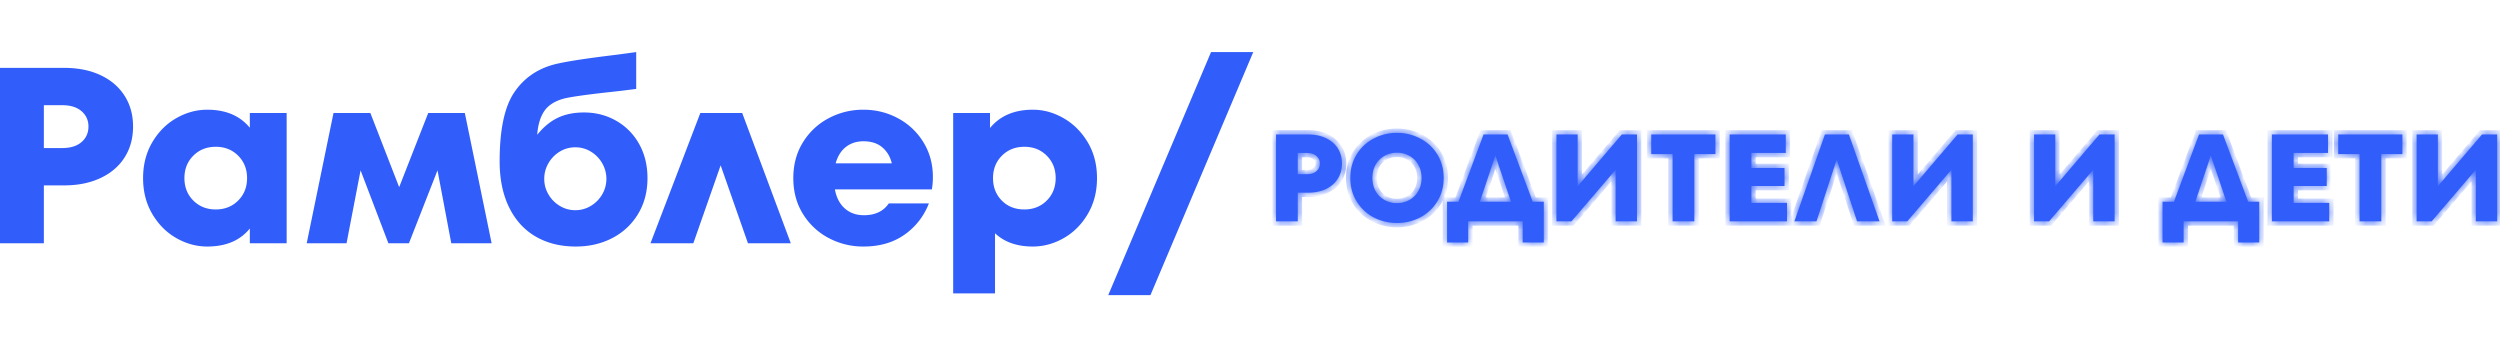
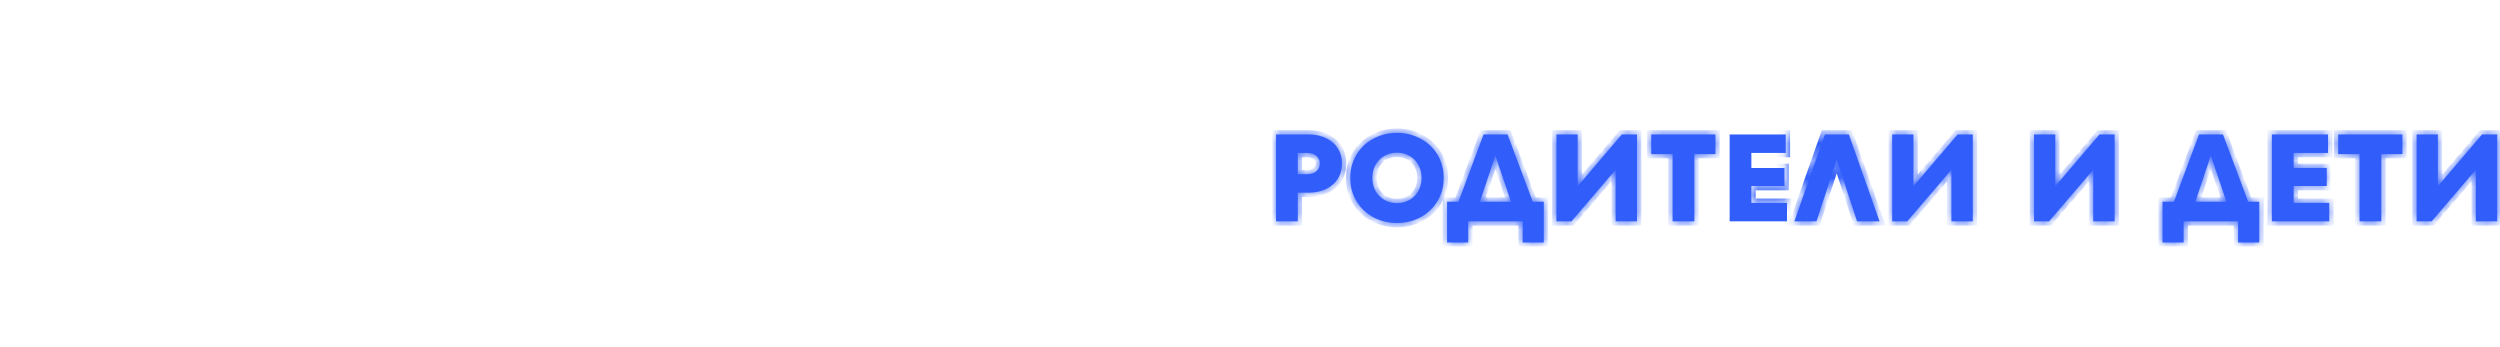
<svg xmlns="http://www.w3.org/2000/svg" width="288" height="40" fill="none" viewBox="0 0 288 40">
-   <path fill="#315EFB" fill-rule="evenodd" d="M132.532 34h-4.864l11.843-28h4.864zm-11.945-10.897q1.025-1.024 1.025-2.583t-1.025-2.584-2.583-1.025-2.584 1.025q-1.024 1.024-1.024 2.584 0 1.558 1.01 2.583t2.598 1.025q1.559 0 2.583-1.025m1.949-9.482q1.703.981 2.771 2.771t1.068 4.128q0 2.337-1.068 4.142t-2.771 2.771-3.551.967q-2.742 0-4.359-1.53v6.928h-4.82V13.014h4.243v1.732q1.732-2.106 4.936-2.107 1.848 0 3.551.982m-25.085 3.305q-.837.65-1.183 1.891h6.466q-.26-1.127-1.083-1.833-.823-.708-2.179-.708-1.184 0-2.021.65m5.99-3.305a7.6 7.6 0 0 1 2.93 2.756q1.097 1.776 1.097 3.998a8.4 8.4 0 0 1-.116 1.444H96.181q.26 1.415 1.14 2.193.88.78 2.209.78 1.933 0 2.857-1.357h4.619a7.77 7.77 0 0 1-2.8 3.594q-1.935 1.371-4.734 1.371a8.4 8.4 0 0 1-4.013-.981 7.64 7.64 0 0 1-2.958-2.772q-1.112-1.79-1.112-4.127 0-2.338 1.112-4.128a7.65 7.65 0 0 1 2.958-2.771 8.4 8.4 0 0 1 4.013-.982q2.136 0 3.969.982m-17.94-.607 5.6 15.011h-4.936l-3.146-8.978-3.147 8.978h-4.936l5.744-15.011zM68.08 23.709a3.7 3.7 0 0 0 1.299-1.327 3.5 3.5 0 0 0 .477-1.776q0-.952-.477-1.789a3.7 3.7 0 0 0-1.299-1.343 3.4 3.4 0 0 0-1.804-.505q-.981 0-1.804.505a3.7 3.7 0 0 0-1.299 1.343 3.56 3.56 0 0 0-.476 1.789q0 .953.476 1.776.477.822 1.299 1.327a3.4 3.4 0 0 0 1.804.505 3.4 3.4 0 0 0 1.804-.505m2.901-9.8a6.9 6.9 0 0 1 2.642 2.67q.967 1.719.967 3.941 0 2.337-1.083 4.127a7.4 7.4 0 0 1-2.959 2.772q-1.876.981-4.214.981-2.656 0-4.633-1.155-1.977-1.154-3.06-3.377t-1.082-5.282q0-5.427 1.659-7.91 1.66-2.482 4.662-3.262 1.819-.46 6.813-1.068L73.291 6v4.243a121 121 0 0 1-3.407.404q-3.868.434-4.965.722-1.559.434-2.237 1.458t-.793 2.699q1.067-1.328 2.352-1.949 1.284-.62 3.045-.62 2.02 0 3.695.952m-17.435-.895 3.089 15.011h-4.648l-1.587-8.4-3.291 8.4h-2.367l-3.204-8.4-1.617 8.4h-4.589l3.088-15.011h4.244l3.319 8.545 3.349-8.545zM27.437 23.103q1.025-1.024 1.025-2.583t-1.025-2.584-2.583-1.025-2.584 1.025q-1.024 1.024-1.024 2.584 0 1.558 1.024 2.583t2.584 1.025 2.583-1.025m1.343-10.089h4.243v15.011H28.78v-1.703Q27.105 28.4 23.872 28.4q-1.847 0-3.55-.967-1.704-.966-2.771-2.771-1.068-1.805-1.068-4.142t1.068-4.143q1.067-1.803 2.771-2.771 1.703-.967 3.55-.967 3.204 0 4.908 2.079zM7.159 17.056q1.442 0 2.237-.693.794-.692.794-1.79 0-1.068-.794-1.761t-2.237-.692H5.052v4.936zm.231-9.237q2.395 0 4.185.837t2.771 2.367.982 3.55-.967 3.551-2.771 2.381q-1.805.852-4.2.852H5.052v6.668H0V7.819z" clip-rule="evenodd" />
  <mask id="a" fill="#fff">
-     <path d="M150.661 15.49q1.186 0 2.073.415.887.416 1.373 1.173t.486 1.759q0 1-.486 1.759-.471.757-1.373 1.187-.887.414-2.073.414h-1.158v3.304H147V15.49zm-.115 4.577q.715 0 1.102-.344.4-.343.4-.886 0-.53-.4-.872-.387-.344-1.102-.344h-1.043v2.446zM160.933 25.687a5.8 5.8 0 0 1-2.689-.644 5.07 5.07 0 0 1-1.959-1.845q-.729-1.187-.729-2.702 0-1.516.729-2.703a4.96 4.96 0 0 1 1.959-1.83 5.7 5.7 0 0 1 2.689-.658q1.444 0 2.674.658a4.93 4.93 0 0 1 1.973 1.83q.73 1.186.73 2.703 0 1.515-.73 2.702a5.04 5.04 0 0 1-1.973 1.845 5.7 5.7 0 0 1-2.674.643m0-2.289q.8 0 1.444-.371a2.57 2.57 0 0 0 1.015-1.03q.372-.657.372-1.501t-.372-1.502a2.57 2.57 0 0 0-1.015-1.03 2.83 2.83 0 0 0-1.444-.371q-.8 0-1.459.372a2.7 2.7 0 0 0-1.015 1.03q-.358.657-.358 1.5 0 .845.358 1.502.372.658 1.015 1.03.658.372 1.459.371M173.667 15.49l2.903 7.751h1.273v4.69h-2.431v-2.43h-6.278v2.43h-2.431v-4.69h1.315l2.889-7.75zm.4 7.751-1.801-5.334-1.788 5.334zM181.746 21.454l5.091-5.963h1.744V25.5h-2.459v-5.95l-5.091 5.95h-1.73V15.49h2.445zM195.186 25.5h-2.502v-7.75h-2.46v-2.26h7.393v2.26h-2.431zM201.759 21.425v1.945h4.104v2.13h-6.607V15.49h6.464v2.131h-3.961v1.73h3.818v2.074zM212.99 15.49l3.532 10.01h-2.588l-2.346-7.135-2.33 7.136h-2.546l3.518-10.01zM220.429 21.454l5.09-5.963h1.745V25.5h-2.46v-5.95l-5.09 5.95h-1.731V15.49h2.446zM236.767 21.454l5.091-5.963h1.745V25.5h-2.46v-5.95l-5.091 5.95h-1.73V15.49h2.445zM256.087 15.49l2.903 7.751h1.273v4.69h-2.431v-2.43h-6.278v2.43h-2.431v-4.69h1.316l2.889-7.75zm.401 7.751-1.802-5.334-1.787 5.334zM264.224 21.425v1.945h4.104v2.13h-6.607V15.49h6.464v2.131h-3.961v1.73h3.818v2.074zM274.325 25.5h-2.503v-7.75h-2.459v-2.26h7.393v2.26h-2.431zM280.841 21.454l5.09-5.963h1.745V25.5h-2.46v-5.95l-5.09 5.95h-1.731V15.49h2.446z" />
+     <path d="M150.661 15.49q1.186 0 2.073.415.887.416 1.373 1.173t.486 1.759q0 1-.486 1.759-.471.757-1.373 1.187-.887.414-2.073.414h-1.158v3.304H147V15.49zm-.115 4.577q.715 0 1.102-.344.4-.343.4-.886 0-.53-.4-.872-.387-.344-1.102-.344h-1.043v2.446zM160.933 25.687a5.8 5.8 0 0 1-2.689-.644 5.07 5.07 0 0 1-1.959-1.845q-.729-1.187-.729-2.702 0-1.516.729-2.703a4.96 4.96 0 0 1 1.959-1.83 5.7 5.7 0 0 1 2.689-.658q1.444 0 2.674.658a4.93 4.93 0 0 1 1.973 1.83q.73 1.186.73 2.703 0 1.515-.73 2.702a5.04 5.04 0 0 1-1.973 1.845 5.7 5.7 0 0 1-2.674.643m0-2.289q.8 0 1.444-.371a2.57 2.57 0 0 0 1.015-1.03q.372-.657.372-1.501t-.372-1.502a2.57 2.57 0 0 0-1.015-1.03 2.83 2.83 0 0 0-1.444-.371q-.8 0-1.459.372a2.7 2.7 0 0 0-1.015 1.03q-.358.657-.358 1.5 0 .845.358 1.502.372.658 1.015 1.03.658.372 1.459.371M173.667 15.49l2.903 7.751h1.273v4.69h-2.431v-2.43h-6.278v2.43h-2.431v-4.69h1.315l2.889-7.75zm.4 7.751-1.801-5.334-1.788 5.334zM181.746 21.454l5.091-5.963h1.744V25.5h-2.459v-5.95l-5.091 5.95h-1.73V15.49h2.445zM195.186 25.5h-2.502v-7.75h-2.46v-2.26h7.393v2.26h-2.431zM201.759 21.425v1.945h4.104v2.13V15.49h6.464v2.131h-3.961v1.73h3.818v2.074zM212.99 15.49l3.532 10.01h-2.588l-2.346-7.135-2.33 7.136h-2.546l3.518-10.01zM220.429 21.454l5.09-5.963h1.745V25.5h-2.46v-5.95l-5.09 5.95h-1.731V15.49h2.446zM236.767 21.454l5.091-5.963h1.745V25.5h-2.46v-5.95l-5.091 5.95h-1.73V15.49h2.445zM256.087 15.49l2.903 7.751h1.273v4.69h-2.431v-2.43h-6.278v2.43h-2.431v-4.69h1.316l2.889-7.75zm.401 7.751-1.802-5.334-1.787 5.334zM264.224 21.425v1.945h4.104v2.13h-6.607V15.49h6.464v2.131h-3.961v1.73h3.818v2.074zM274.325 25.5h-2.503v-7.75h-2.459v-2.26h7.393v2.26h-2.431zM280.841 21.454l5.09-5.963h1.745V25.5h-2.46v-5.95l-5.09 5.95h-1.731V15.49h2.446z" />
  </mask>
  <path fill="#315EFB" d="M150.661 15.49q1.186 0 2.073.415.887.416 1.373 1.173t.486 1.759q0 1-.486 1.759-.471.757-1.373 1.187-.887.414-2.073.414h-1.158v3.304H147V15.49zm-.115 4.577q.715 0 1.102-.344.4-.343.4-.886 0-.53-.4-.872-.387-.344-1.102-.344h-1.043v2.446zM160.933 25.687a5.8 5.8 0 0 1-2.689-.644 5.07 5.07 0 0 1-1.959-1.845q-.729-1.187-.729-2.702 0-1.516.729-2.703a4.96 4.96 0 0 1 1.959-1.83 5.7 5.7 0 0 1 2.689-.658q1.444 0 2.674.658a4.93 4.93 0 0 1 1.973 1.83q.73 1.186.73 2.703 0 1.515-.73 2.702a5.04 5.04 0 0 1-1.973 1.845 5.7 5.7 0 0 1-2.674.643m0-2.289q.8 0 1.444-.371a2.57 2.57 0 0 0 1.015-1.03q.372-.657.372-1.501t-.372-1.502a2.57 2.57 0 0 0-1.015-1.03 2.83 2.83 0 0 0-1.444-.371q-.8 0-1.459.372a2.7 2.7 0 0 0-1.015 1.03q-.358.657-.358 1.5 0 .845.358 1.502.372.658 1.015 1.03.658.372 1.459.371M173.667 15.49l2.903 7.751h1.273v4.69h-2.431v-2.43h-6.278v2.43h-2.431v-4.69h1.315l2.889-7.75zm.4 7.751-1.801-5.334-1.788 5.334zM181.746 21.454l5.091-5.963h1.744V25.5h-2.459v-5.95l-5.091 5.95h-1.73V15.49h2.445zM195.186 25.5h-2.502v-7.75h-2.46v-2.26h7.393v2.26h-2.431zM201.759 21.425v1.945h4.104v2.13h-6.607V15.49h6.464v2.131h-3.961v1.73h3.818v2.074zM212.99 15.49l3.532 10.01h-2.588l-2.346-7.135-2.33 7.136h-2.546l3.518-10.01zM220.429 21.454l5.09-5.963h1.745V25.5h-2.46v-5.95l-5.09 5.95h-1.731V15.49h2.446zM236.767 21.454l5.091-5.963h1.745V25.5h-2.46v-5.95l-5.091 5.95h-1.73V15.49h2.445zM256.087 15.49l2.903 7.751h1.273v4.69h-2.431v-2.43h-6.278v2.43h-2.431v-4.69h1.316l2.889-7.75zm.401 7.751-1.802-5.334-1.787 5.334zM264.224 21.425v1.945h4.104v2.13h-6.607V15.49h6.464v2.131h-3.961v1.73h3.818v2.074zM274.325 25.5h-2.503v-7.75h-2.459v-2.26h7.393v2.26h-2.431zM280.841 21.454l5.09-5.963h1.745V25.5h-2.46v-5.95l-5.09 5.95h-1.731V15.49h2.446z" />
  <path stroke="#315EFB" d="M150.661 15.49q1.186 0 2.073.415.887.416 1.373 1.173t.486 1.759q0 1-.486 1.759-.471.757-1.373 1.187-.887.414-2.073.414h-1.158v3.304H147V15.49zm-.115 4.577q.715 0 1.102-.344.4-.343.4-.886 0-.53-.4-.872-.387-.344-1.102-.344h-1.043v2.446zM160.933 25.687a5.8 5.8 0 0 1-2.689-.644 5.07 5.07 0 0 1-1.959-1.845q-.729-1.187-.729-2.702 0-1.516.729-2.703a4.96 4.96 0 0 1 1.959-1.83 5.7 5.7 0 0 1 2.689-.658q1.444 0 2.674.658a4.93 4.93 0 0 1 1.973 1.83q.73 1.186.73 2.703 0 1.515-.73 2.702a5.04 5.04 0 0 1-1.973 1.845 5.7 5.7 0 0 1-2.674.643Zm0-2.289q.8 0 1.444-.371a2.57 2.57 0 0 0 1.015-1.03q.372-.657.372-1.501t-.372-1.502a2.57 2.57 0 0 0-1.015-1.03 2.83 2.83 0 0 0-1.444-.371q-.8 0-1.459.372a2.7 2.7 0 0 0-1.015 1.03q-.358.657-.358 1.5 0 .845.358 1.502.372.658 1.015 1.03.658.372 1.459.371ZM173.667 15.49l2.903 7.751h1.273v4.69h-2.431v-2.43h-6.278v2.43h-2.431v-4.69h1.315l2.889-7.75zm.4 7.751-1.801-5.334-1.788 5.334zM181.746 21.454l5.091-5.963h1.744V25.5h-2.459v-5.95l-5.091 5.95h-1.73V15.49h2.445zM195.186 25.5h-2.502v-7.75h-2.46v-2.26h7.393v2.26h-2.431zM201.759 21.425v1.945h4.104v2.13h-6.607V15.49h6.464v2.131h-3.961v1.73h3.818v2.074zM212.99 15.49l3.532 10.01h-2.588l-2.346-7.135-2.33 7.136h-2.546l3.518-10.01zM220.429 21.454l5.09-5.963h1.745V25.5h-2.46v-5.95l-5.09 5.95h-1.731V15.49h2.446zM236.767 21.454l5.091-5.963h1.745V25.5h-2.46v-5.95l-5.091 5.95h-1.73V15.49h2.445zM256.087 15.49l2.903 7.751h1.273v4.69h-2.431v-2.43h-6.278v2.43h-2.431v-4.69h1.316l2.889-7.75zm.401 7.751-1.802-5.334-1.787 5.334zM264.224 21.425v1.945h4.104v2.13h-6.607V15.49h6.464v2.131h-3.961v1.73h3.818v2.074zM274.325 25.5h-2.503v-7.75h-2.459v-2.26h7.393v2.26h-2.431zM280.841 21.454l5.09-5.963h1.745V25.5h-2.46v-5.95l-5.09 5.95h-1.731V15.49h2.446z" mask="url(#a)" />
</svg>